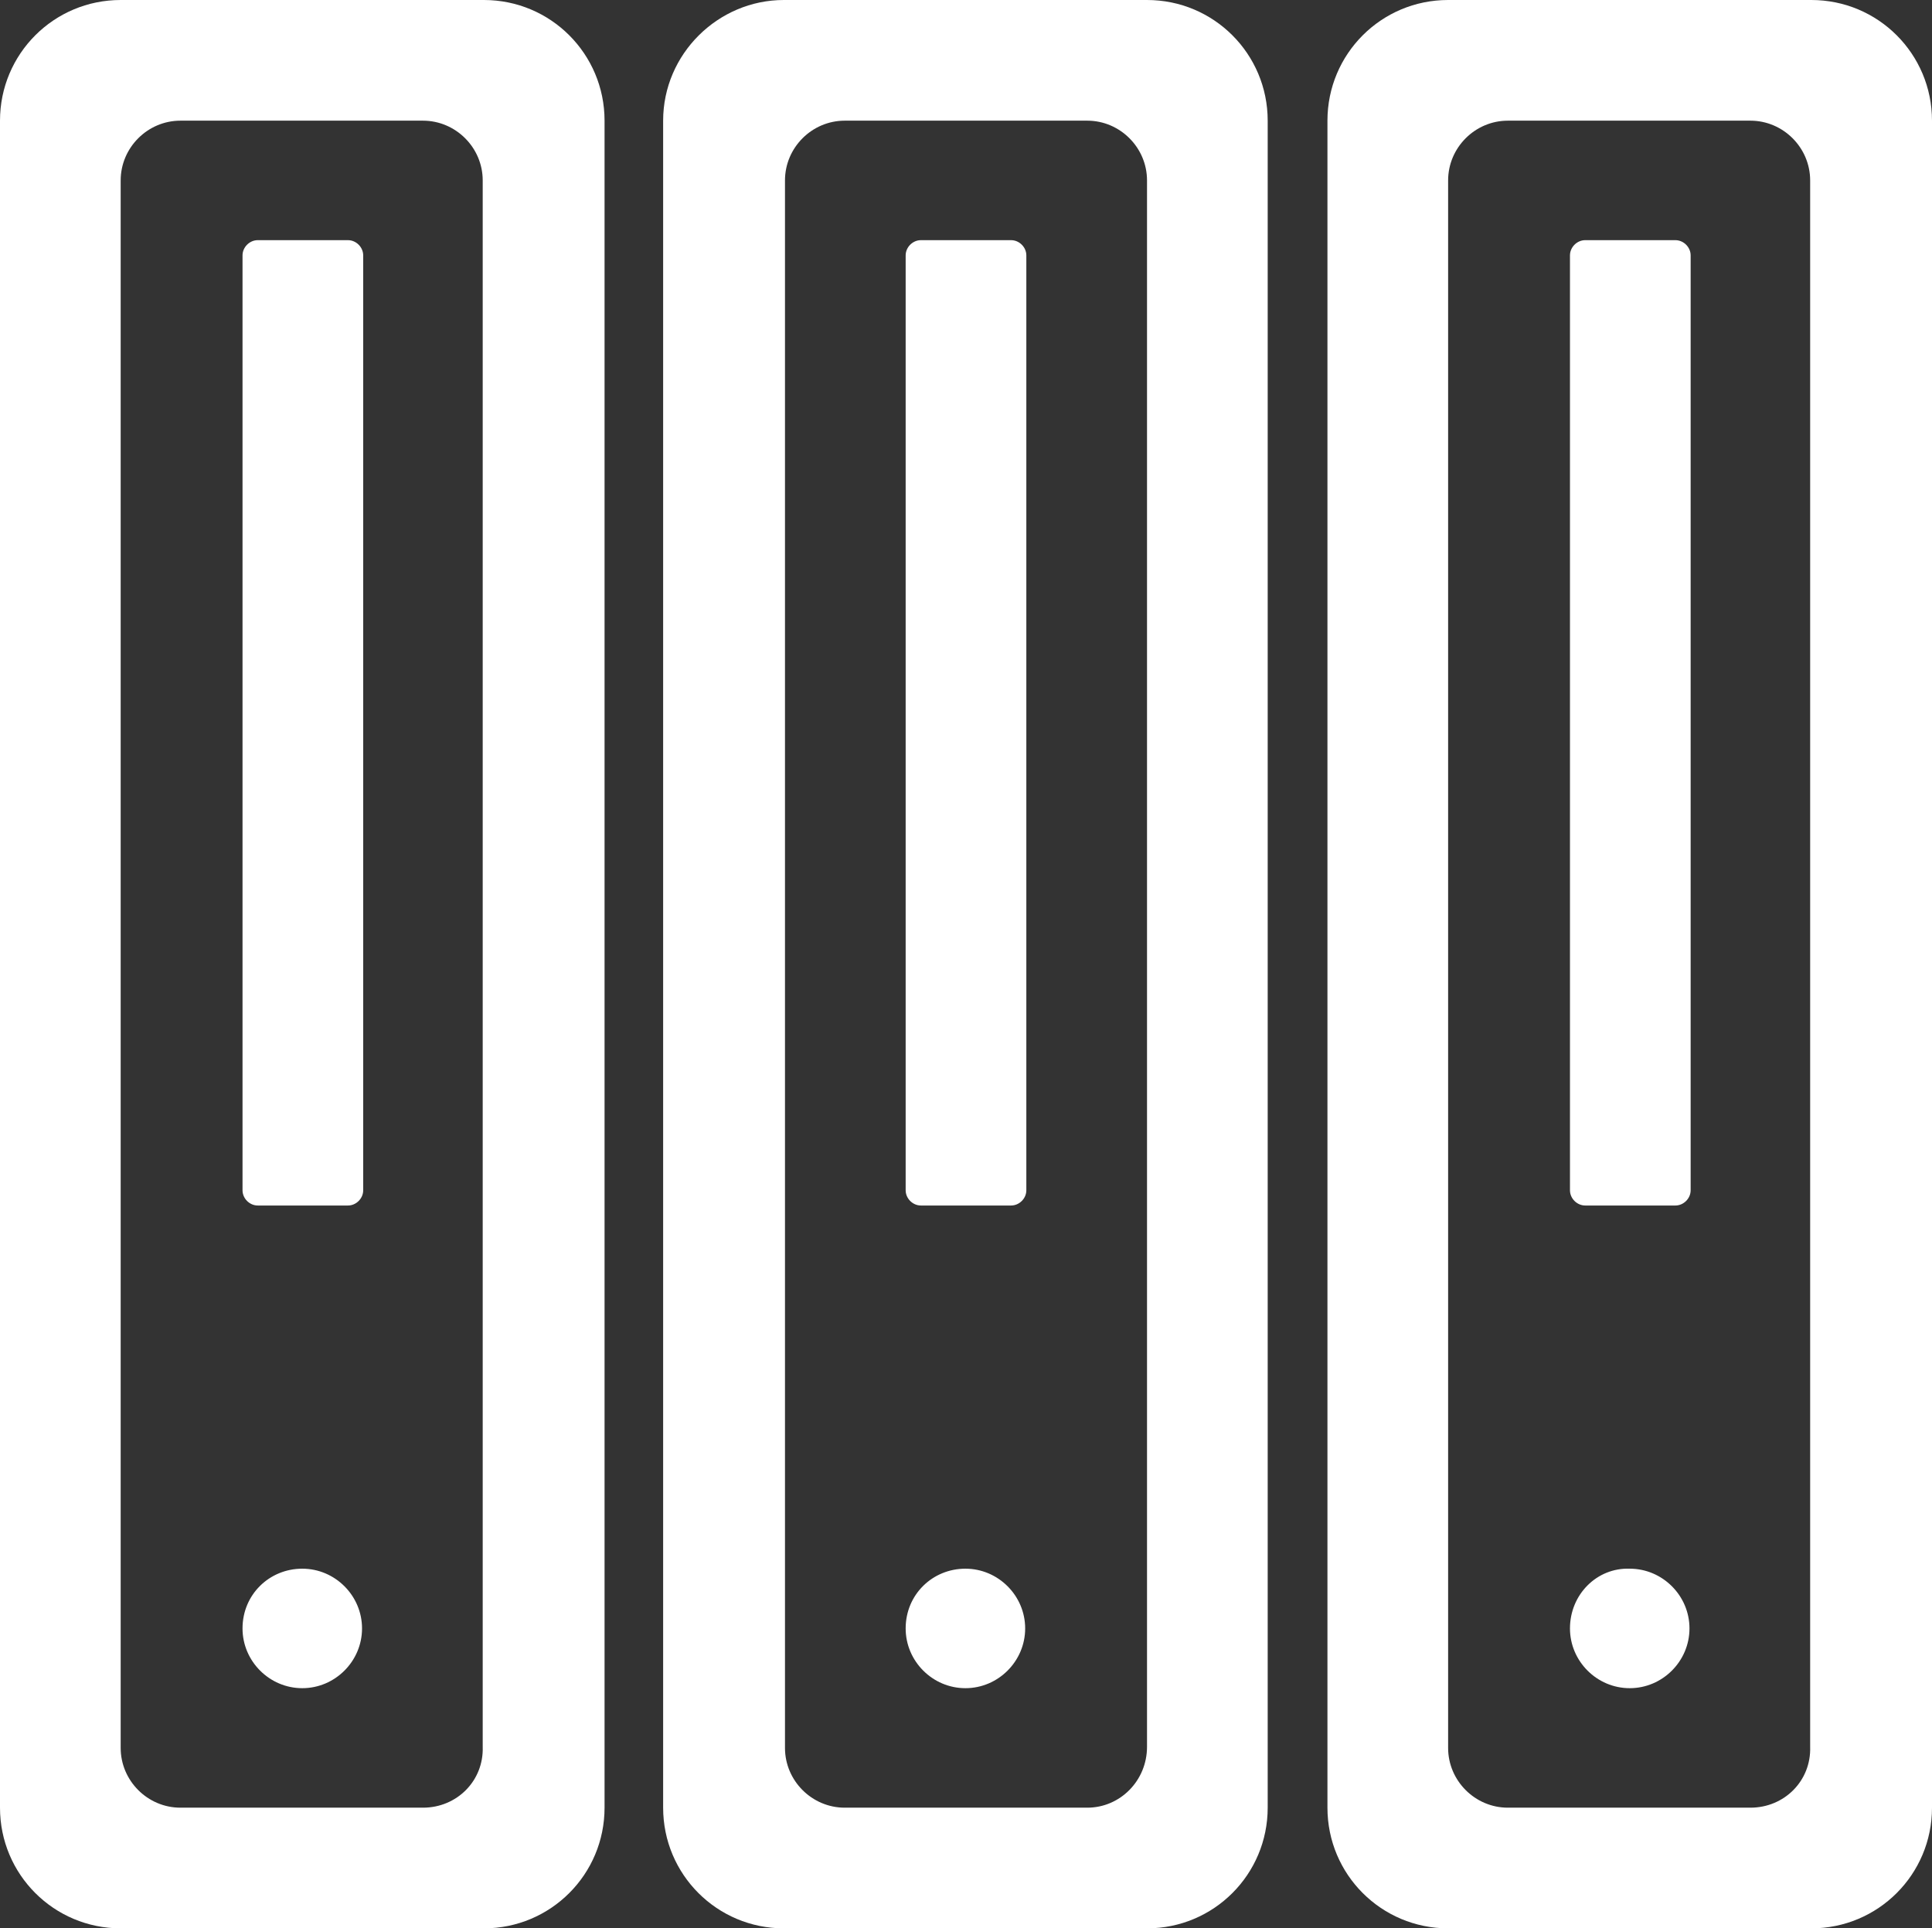
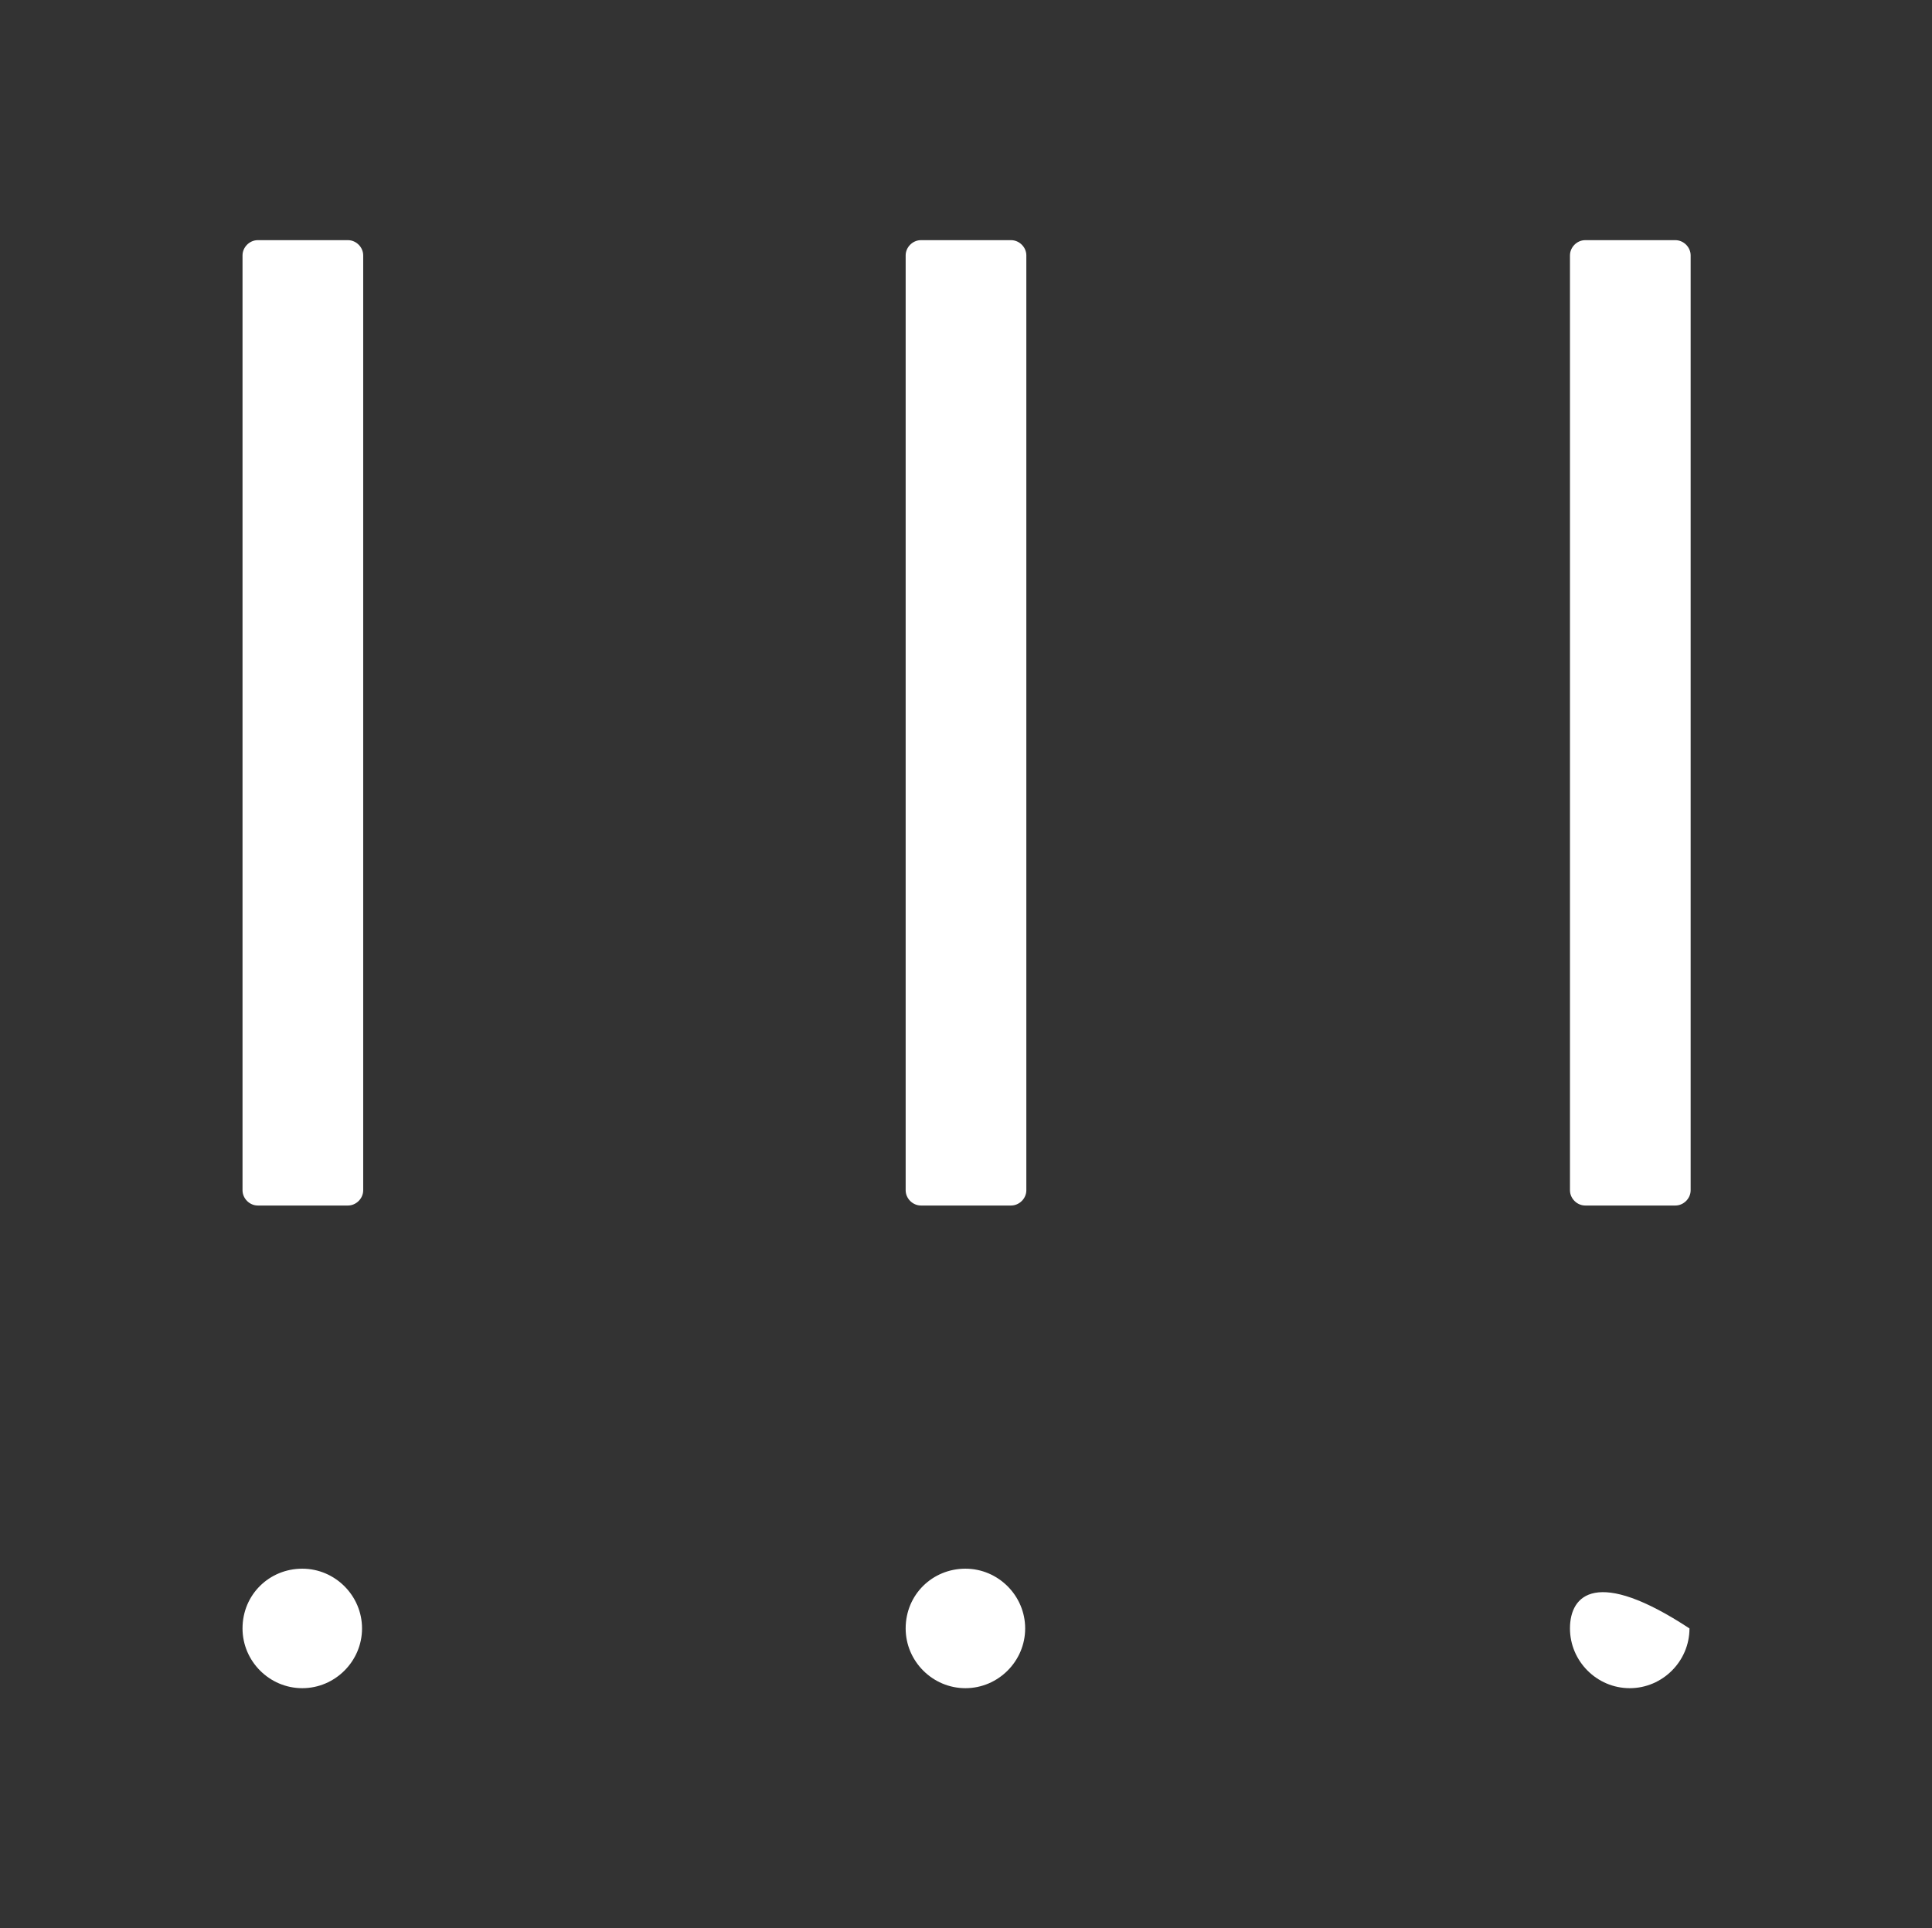
<svg xmlns="http://www.w3.org/2000/svg" version="1.1" id="图层_1" x="0px" y="0px" viewBox="0 0 164.9 164.6" style="enable-background:new 0 0 164.9 164.6;" xml:space="preserve">
  <rect x="0" y="0" width="164.9" height="164.6" fill="#333333" stroke="none" />
  <style type="text/css">
	.st0{fill:#FFFFFF;}
</style>
-   <path class="st0" d="M36.1,154.3H15.4c-2.8,0-5.1-2.3-5.1-5.1V15.4c0-2.8,2.3-5.1,5.1-5.1h20.7c2.8,0,5.1,2.3,5.1,5.1v133.7  C41.3,152,39,154.3,36.1,154.3z M0,10.3v144c0,5.7,4.6,10.3,10.3,10.3h31c5.7,0,10.3-4.6,10.3-10.3v-144C51.6,4.6,47,0,41.3,0h-31  C4.6,0,0,4.6,0,10.3z M92.8,154.3H72.1c-2.8,0-5.1-2.3-5.1-5.1V15.4c0-2.8,2.3-5.1,5.1-5.1h20.7c2.8,0,5.1,2.3,5.1,5.1v133.7  C97.9,152,95.6,154.3,92.8,154.3z M56.6,10.3v144c0,5.7,4.6,10.3,10.3,10.3h31c5.7,0,10.3-4.6,10.3-10.3v-144  c0-5.7-4.6-10.3-10.3-10.3h-31C61.3,0,56.6,4.6,56.6,10.3z M149.4,154.3h-20.7c-2.8,0-5.1-2.3-5.1-5.1V15.4c0-2.8,2.3-5.1,5.1-5.1  h20.7c2.8,0,5.1,2.3,5.1,5.1v133.7C154.6,152,152.3,154.3,149.4,154.3z M113.3,10.3v144c0,5.7,4.6,10.3,10.3,10.3h31  c5.7,0,10.3-4.6,10.3-10.3v-144c0-5.7-4.6-10.3-10.3-10.3h-31C117.9,0,113.3,4.6,113.3,10.3z" />
-   <path class="st0" d="M20.7,21.8v79.8c0,0.7,0.6,1.3,1.3,1.3h7.7c0.7,0,1.3-0.6,1.3-1.3V21.8c0-0.7-0.6-1.3-1.3-1.3H22  C21.3,20.5,20.7,21.1,20.7,21.8z M77.3,21.8v79.8c0,0.7,0.6,1.3,1.3,1.3h7.7c0.7,0,1.3-0.6,1.3-1.3V21.8c0-0.7-0.6-1.3-1.3-1.3h-7.7  C77.9,20.5,77.3,21.1,77.3,21.8z M134,21.8v79.8c0,0.7,0.6,1.3,1.3,1.3h7.7c0.7,0,1.3-0.6,1.3-1.3V21.8c0-0.7-0.6-1.3-1.3-1.3h-7.7  C134.6,20.5,134,21.1,134,21.8z M20.7,139c0,2.8,2.3,5.1,5.1,5.1s5.1-2.3,5.1-5.1c0-2.8-2.3-5.1-5.1-5.1S20.7,136.1,20.7,139z   M77.3,139c0,2.8,2.3,5.1,5.1,5.1s5.1-2.3,5.1-5.1c0-2.8-2.3-5.1-5.1-5.1S77.3,136.1,77.3,139z M134,139c0,2.8,2.3,5.1,5.1,5.1  c2.8,0,5.1-2.3,5.1-5.1c0-2.8-2.3-5.1-5.1-5.1C136.3,133.8,134,136.1,134,139z" />
+   <path class="st0" d="M20.7,21.8v79.8c0,0.7,0.6,1.3,1.3,1.3h7.7c0.7,0,1.3-0.6,1.3-1.3V21.8c0-0.7-0.6-1.3-1.3-1.3H22  C21.3,20.5,20.7,21.1,20.7,21.8z M77.3,21.8v79.8c0,0.7,0.6,1.3,1.3,1.3h7.7c0.7,0,1.3-0.6,1.3-1.3V21.8c0-0.7-0.6-1.3-1.3-1.3h-7.7  C77.9,20.5,77.3,21.1,77.3,21.8z M134,21.8v79.8c0,0.7,0.6,1.3,1.3,1.3h7.7c0.7,0,1.3-0.6,1.3-1.3V21.8c0-0.7-0.6-1.3-1.3-1.3h-7.7  C134.6,20.5,134,21.1,134,21.8z M20.7,139c0,2.8,2.3,5.1,5.1,5.1s5.1-2.3,5.1-5.1c0-2.8-2.3-5.1-5.1-5.1S20.7,136.1,20.7,139z   M77.3,139c0,2.8,2.3,5.1,5.1,5.1s5.1-2.3,5.1-5.1c0-2.8-2.3-5.1-5.1-5.1S77.3,136.1,77.3,139z M134,139c0,2.8,2.3,5.1,5.1,5.1  c2.8,0,5.1-2.3,5.1-5.1C136.3,133.8,134,136.1,134,139z" />
</svg>